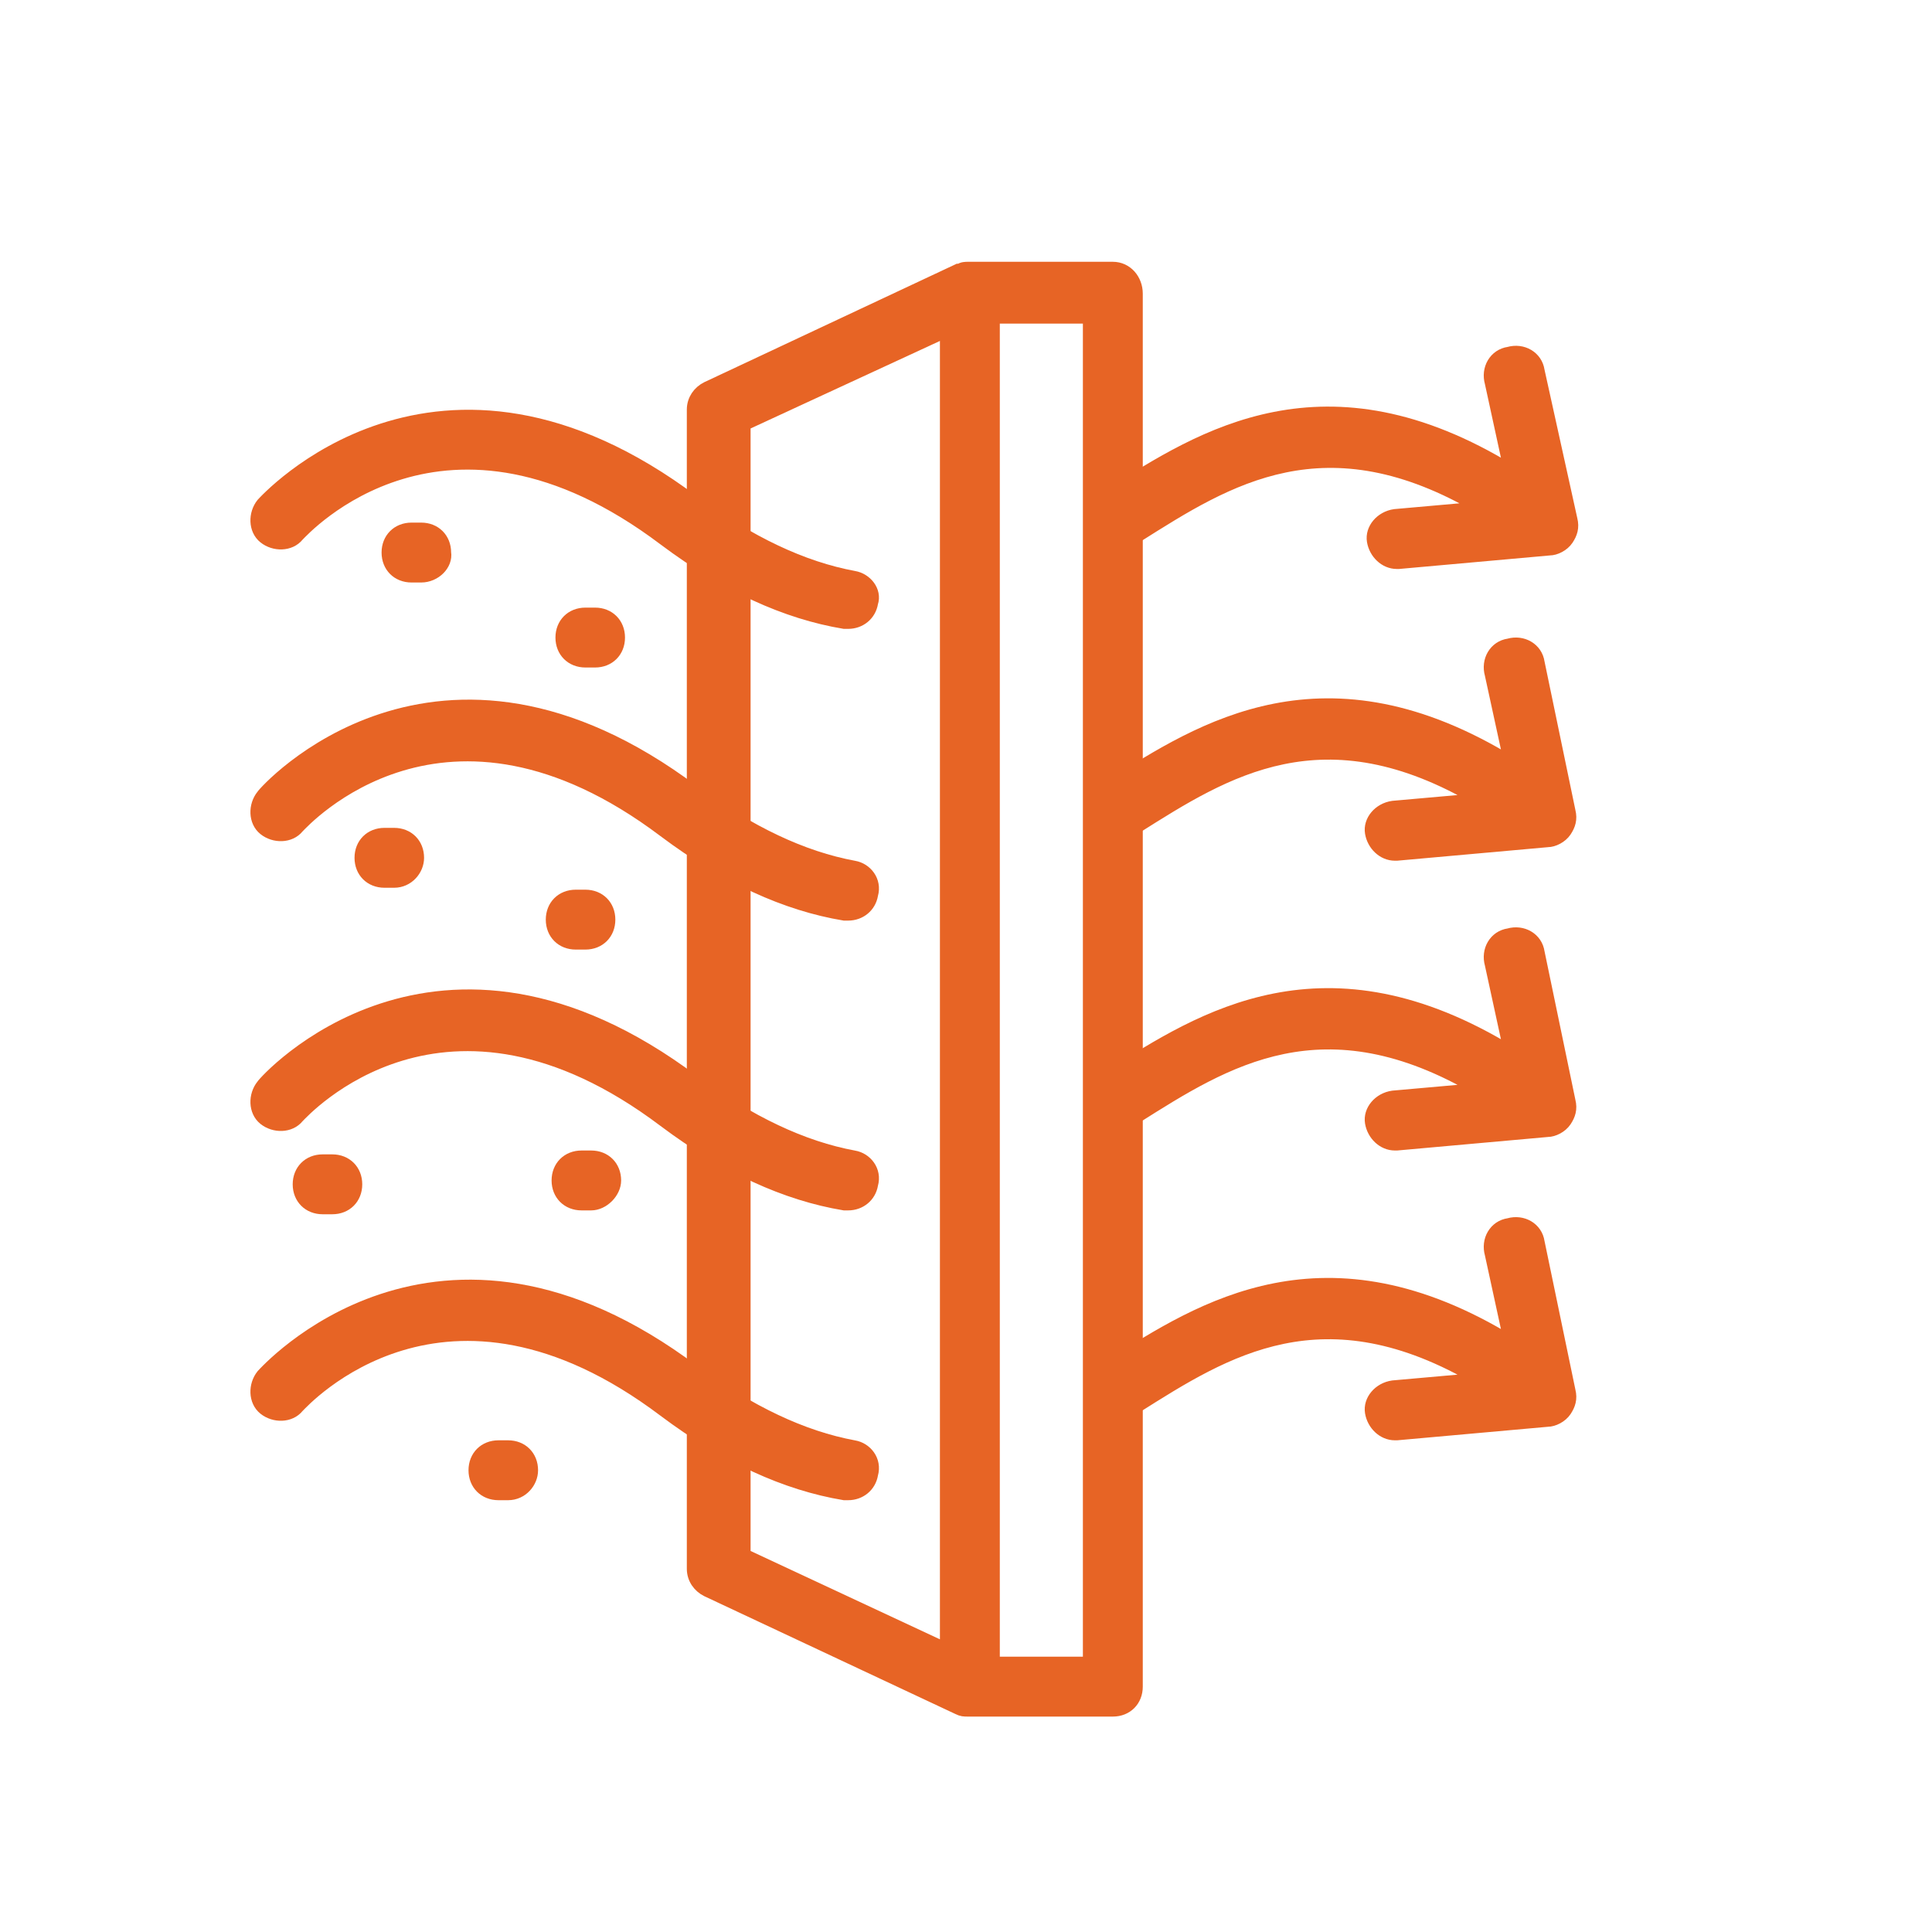
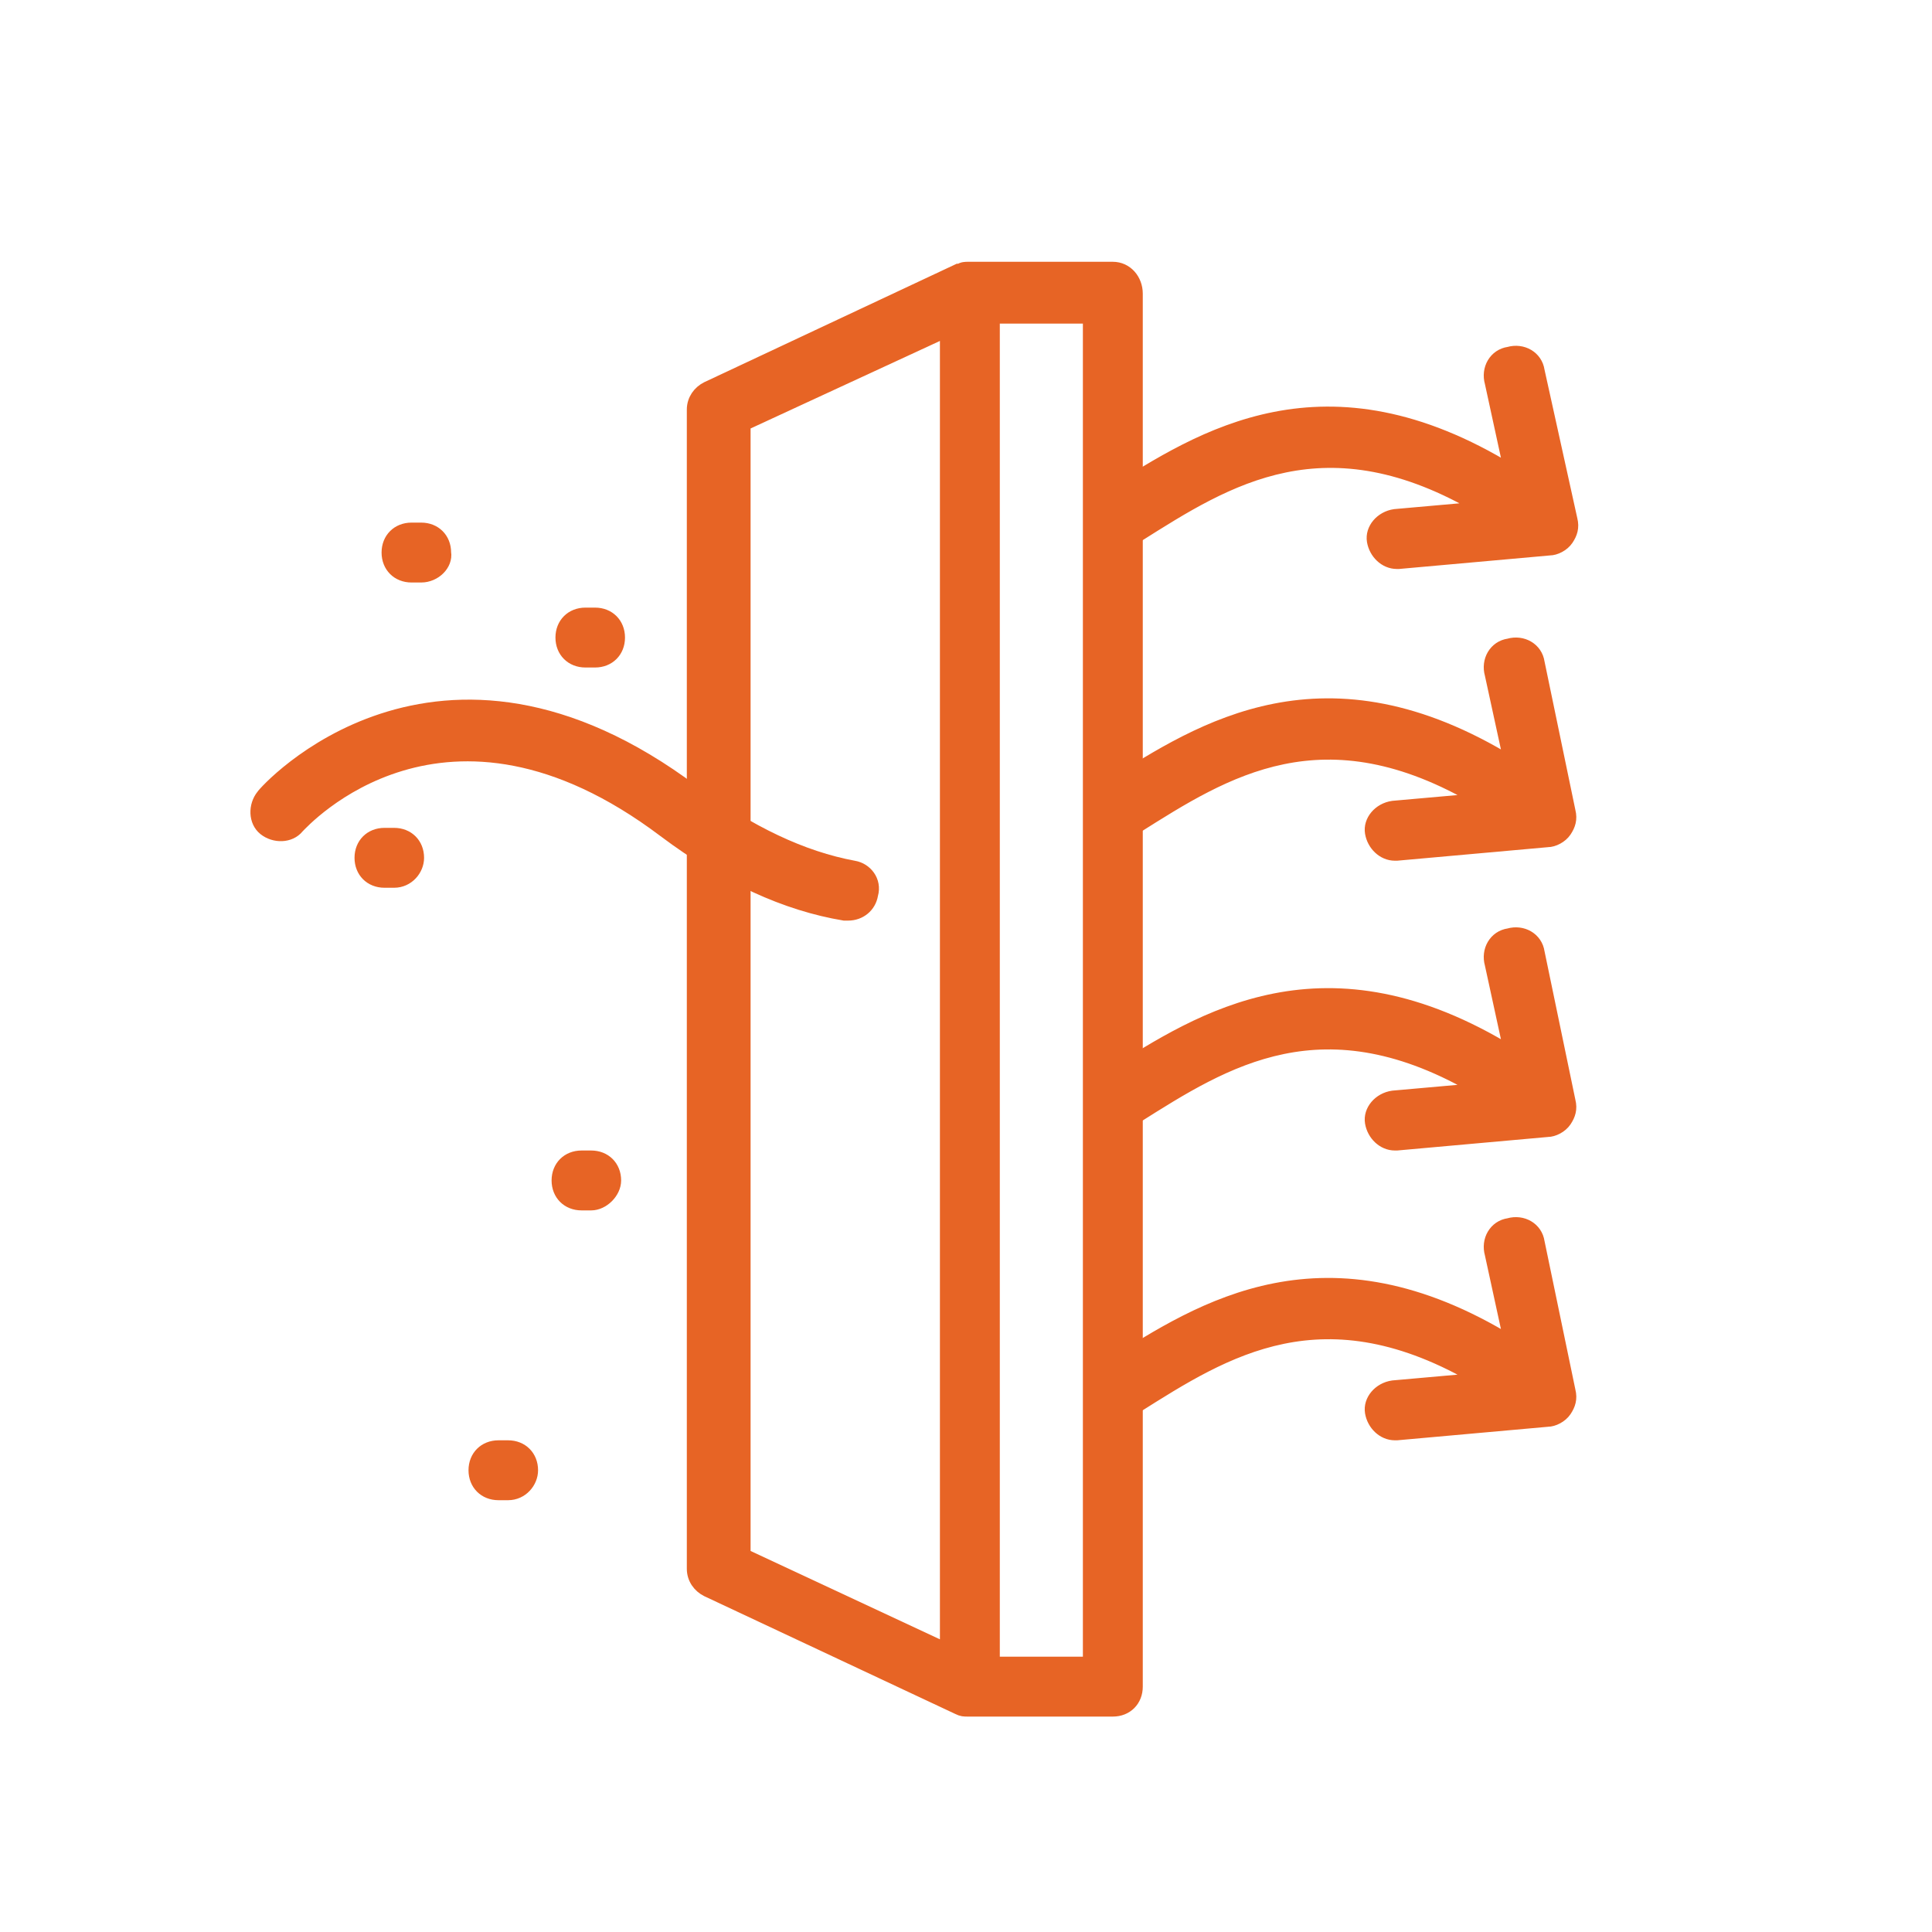
<svg xmlns="http://www.w3.org/2000/svg" height="100" width="100" viewBox="0 0 100 100" version="1.2">
  <title>Filters-Parts-Shop-01-01-01-svg</title>
  <style>
		.s0 { fill: #e76425;stroke: #e76425;stroke-miterlimit:10;stroke-width: .7 } 
	</style>
  <g>
    <g>
      <g>
        <path d="m26.3 77.3h-0.5c-0.7 0-1.2-0.5-1.2-1.2 0-0.7 0.5-1.2 1.2-1.2h0.5c0.7 0 1.2 0.5 1.2 1.2 0 0.6-0.5 1.2-1.2 1.2z" class="s0" />
      </g>
      <g>
-         <path d="m17.2 62.5h-0.5c-0.7 0-1.2-0.5-1.2-1.2 0-0.7 0.5-1.2 1.2-1.2h0.5c0.7 0 1.2 0.5 1.2 1.2 0 0.7-0.5 1.2-1.2 1.2z" class="s0" />
-       </g>
+         </g>
      <g>
        <path d="m30.6 62.3h-0.5c-0.7 0-1.2-0.5-1.2-1.2 0-0.7 0.5-1.2 1.2-1.2h0.5c0.7 0 1.2 0.5 1.2 1.2 0 0.6-0.6 1.2-1.2 1.2z" class="s0" />
      </g>
      <g>
-         <path d="m30.3 48.8h-0.5c-0.7 0-1.2-0.5-1.2-1.2 0-0.7 0.5-1.2 1.2-1.2h0.5c0.7 0 1.2 0.5 1.2 1.2 0 0.7-0.5 1.2-1.2 1.2z" class="s0" />
-       </g>
+         </g>
      <g>
        <path d="m20.4 45.6h-0.5c-0.7 0-1.2-0.5-1.2-1.2 0-0.7 0.5-1.2 1.2-1.2h0.5c0.7 0 1.2 0.5 1.2 1.2 0 0.6-0.5 1.2-1.2 1.2z" class="s0" />
      </g>
      <g>
        <path d="m21.8 29.8h-0.5c-0.7 0-1.2-0.5-1.2-1.2 0-0.7 0.5-1.2 1.2-1.2h0.5c0.7 0 1.2 0.5 1.2 1.2 0.1 0.6-0.5 1.2-1.2 1.2z" class="s0" />
      </g>
      <g>
        <path d="m30.8 34.2h-0.5c-0.7 0-1.2-0.5-1.2-1.2 0-0.7 0.5-1.2 1.2-1.2h0.5c0.7 0 1.2 0.5 1.2 1.2 0 0.7-0.5 1.2-1.2 1.2z" class="s0" />
      </g>
      <path d="m58.8 15.2v72.1c0 0.7-0.5 1.2-1.2 1.2h-7.5c-0.2 0-0.3 0-0.5-0.1l-13-6.1c-0.4-0.2-0.7-0.6-0.7-1.1v-60c0-0.5 0.3-0.9 0.7-1.1l13-6.1c0.1 0 0.1 0 0.1 0 0.1-0.1 0.3-0.1 0.4-0.1h7.5c0.7 0 1.2 0.6 1.2 1.3zm-20.3 6.8v58.5l10.5 4.9v-68.3l-10.6 4.9zm17.9-5.6h-5v69.7h5z" class="s0" fill-rule="evenodd" />
      <g>
        <path d="m57.8 28.2c0.2 0 0.5-0.1 0.7-0.2l0.4-0.3c4.6-2.9 9.7-6.2 17.8-1.4l-4.5 0.4c-0.7 0.1-1.2 0.7-1.1 1.3 0.1 0.6 0.6 1.1 1.2 1.1h0.1l7.8-0.7c0.3 0 0.7-0.2 0.9-0.5 0.2-0.3 0.3-0.6 0.2-1l-1.7-7.7c-0.1-0.7-0.8-1.1-1.5-0.9-0.7 0.1-1.1 0.8-0.9 1.5l1 4.6c-9.6-5.9-16-1.8-20.7 1.2l-0.4 0.3c-0.6 0.4-0.7 1.1-0.4 1.7 0.3 0.4 0.7 0.6 1.1 0.6z" class="s0" />
-         <path d="m44.2 29.9c-2.7-0.5-5.4-1.8-8.3-3.9-13.3-10-22.2 0-22.3 0.1-0.4 0.5-0.4 1.3 0.1 1.7 0.5 0.4 1.3 0.4 1.7-0.1 0.3-0.3 7.6-8.4 19 0.2 3.2 2.4 6.3 3.8 9.3 4.3 0.1 0 0.1 0 0.2 0 0.6 0 1.1-0.4 1.2-1 0.2-0.6-0.3-1.2-0.9-1.3z" class="s0" />
        <path d="m44.2 44.9c-2.7-0.5-5.4-1.8-8.3-3.9-13.3-10-22.2 0-22.3 0.2-0.4 0.5-0.4 1.3 0.1 1.7 0.5 0.4 1.3 0.4 1.7-0.1 0.3-0.3 7.6-8.4 19 0.2 3.2 2.4 6.3 3.8 9.3 4.3 0.1 0 0.1 0 0.2 0 0.6 0 1.1-0.4 1.2-1 0.2-0.7-0.3-1.3-0.9-1.4z" class="s0" />
        <path d="m79.6 34.3c-0.1-0.7-0.8-1.1-1.5-0.9-0.7 0.1-1.1 0.8-0.9 1.5l1 4.6c-9.6-5.9-16-1.8-20.7 1.2l-0.4 0.3c-0.6 0.4-0.7 1.1-0.4 1.7 0.2 0.4 0.6 0.6 1 0.6 0.2 0 0.5-0.1 0.7-0.2l0.4-0.3c4.6-2.9 9.7-6.2 17.8-1.4l-4.5 0.4c-0.7 0.1-1.2 0.7-1.1 1.3 0.1 0.6 0.6 1.1 1.2 1.1h0.1l7.8-0.7c0.3 0 0.7-0.2 0.9-0.5 0.2-0.3 0.3-0.6 0.2-1z" class="s0" />
-         <path d="m44.2 59.9c-2.7-0.5-5.4-1.8-8.3-3.9-13.3-10-22.2 0-22.3 0.2-0.4 0.5-0.4 1.3 0.1 1.7 0.5 0.4 1.3 0.4 1.7-0.1 0.3-0.3 7.6-8.4 19 0.2 3.2 2.4 6.3 3.8 9.3 4.3 0.1 0 0.1 0 0.2 0 0.6 0 1.1-0.4 1.2-1 0.2-0.7-0.3-1.3-0.9-1.4z" class="s0" />
        <path d="m79.6 49.3c-0.1-0.7-0.8-1.1-1.5-0.9-0.7 0.1-1.1 0.8-0.9 1.5l1 4.6c-9.6-5.9-16-1.8-20.7 1.2l-0.4 0.3c-0.6 0.4-0.7 1.1-0.4 1.7 0.2 0.4 0.6 0.6 1 0.6 0.2 0 0.5-0.1 0.7-0.2l0.4-0.3c4.6-2.9 9.7-6.2 17.8-1.4l-4.5 0.4c-0.7 0.1-1.2 0.7-1.1 1.3 0.1 0.6 0.6 1.1 1.2 1.1h0.1l7.8-0.7c0.3 0 0.7-0.2 0.9-0.5 0.2-0.3 0.3-0.6 0.2-1z" class="s0" />
-         <path d="m44.2 74.9c-2.7-0.5-5.4-1.8-8.3-3.9-13.3-10-22.2 0.1-22.3 0.2-0.4 0.5-0.4 1.3 0.1 1.7 0.5 0.4 1.3 0.4 1.7-0.1 0.3-0.3 7.6-8.4 19 0.2 3.2 2.4 6.3 3.8 9.3 4.3 0.1 0 0.1 0 0.2 0 0.6 0 1.1-0.4 1.2-1 0.2-0.7-0.3-1.3-0.9-1.4z" class="s0" />
        <path d="m79.6 64.3c-0.1-0.7-0.8-1.1-1.5-0.9-0.7 0.1-1.1 0.8-0.9 1.5l1 4.6c-9.6-5.9-16-1.8-20.7 1.2l-0.4 0.3c-0.6 0.4-0.7 1.1-0.4 1.7 0.2 0.4 0.6 0.6 1 0.6 0.2 0 0.5-0.1 0.7-0.2l0.4-0.3c4.6-2.9 9.7-6.2 17.8-1.4l-4.5 0.4c-0.7 0.1-1.2 0.7-1.1 1.3 0.1 0.6 0.6 1.1 1.2 1.1h0.1l7.8-0.7c0.3 0 0.7-0.2 0.9-0.5 0.2-0.3 0.3-0.6 0.2-1z" class="s0" />
      </g>
    </g>
  </g>
</svg>